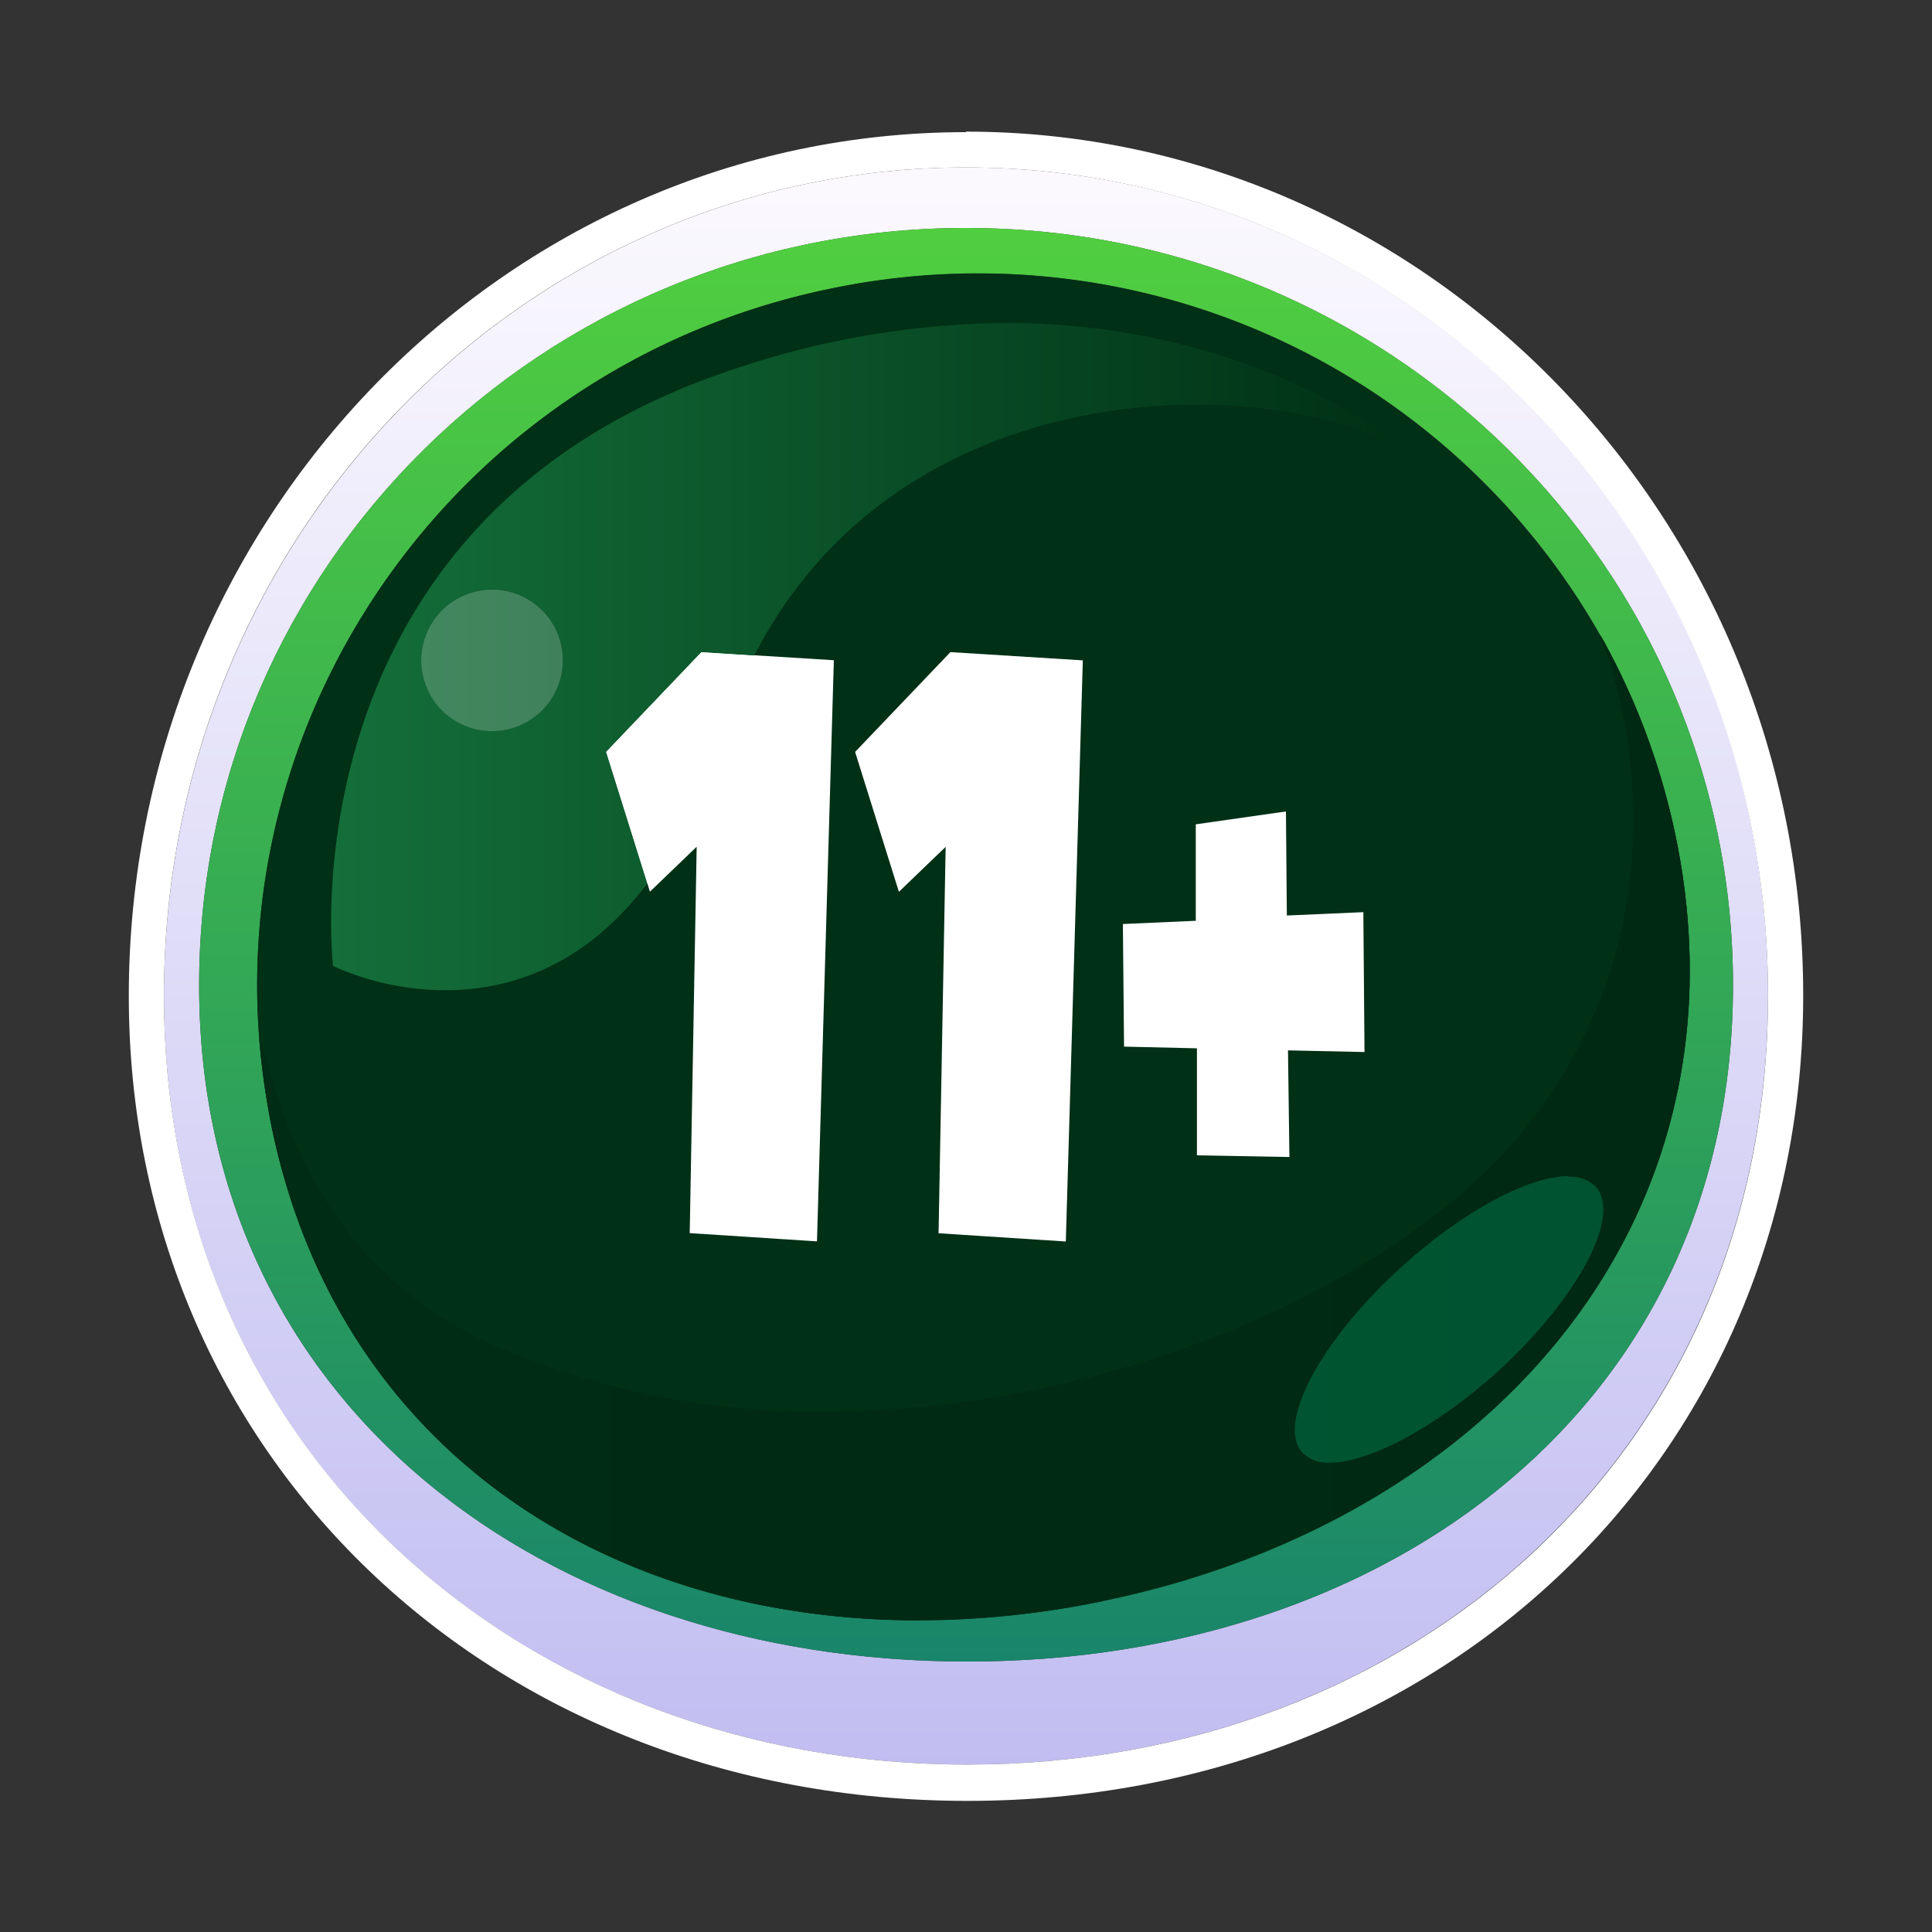
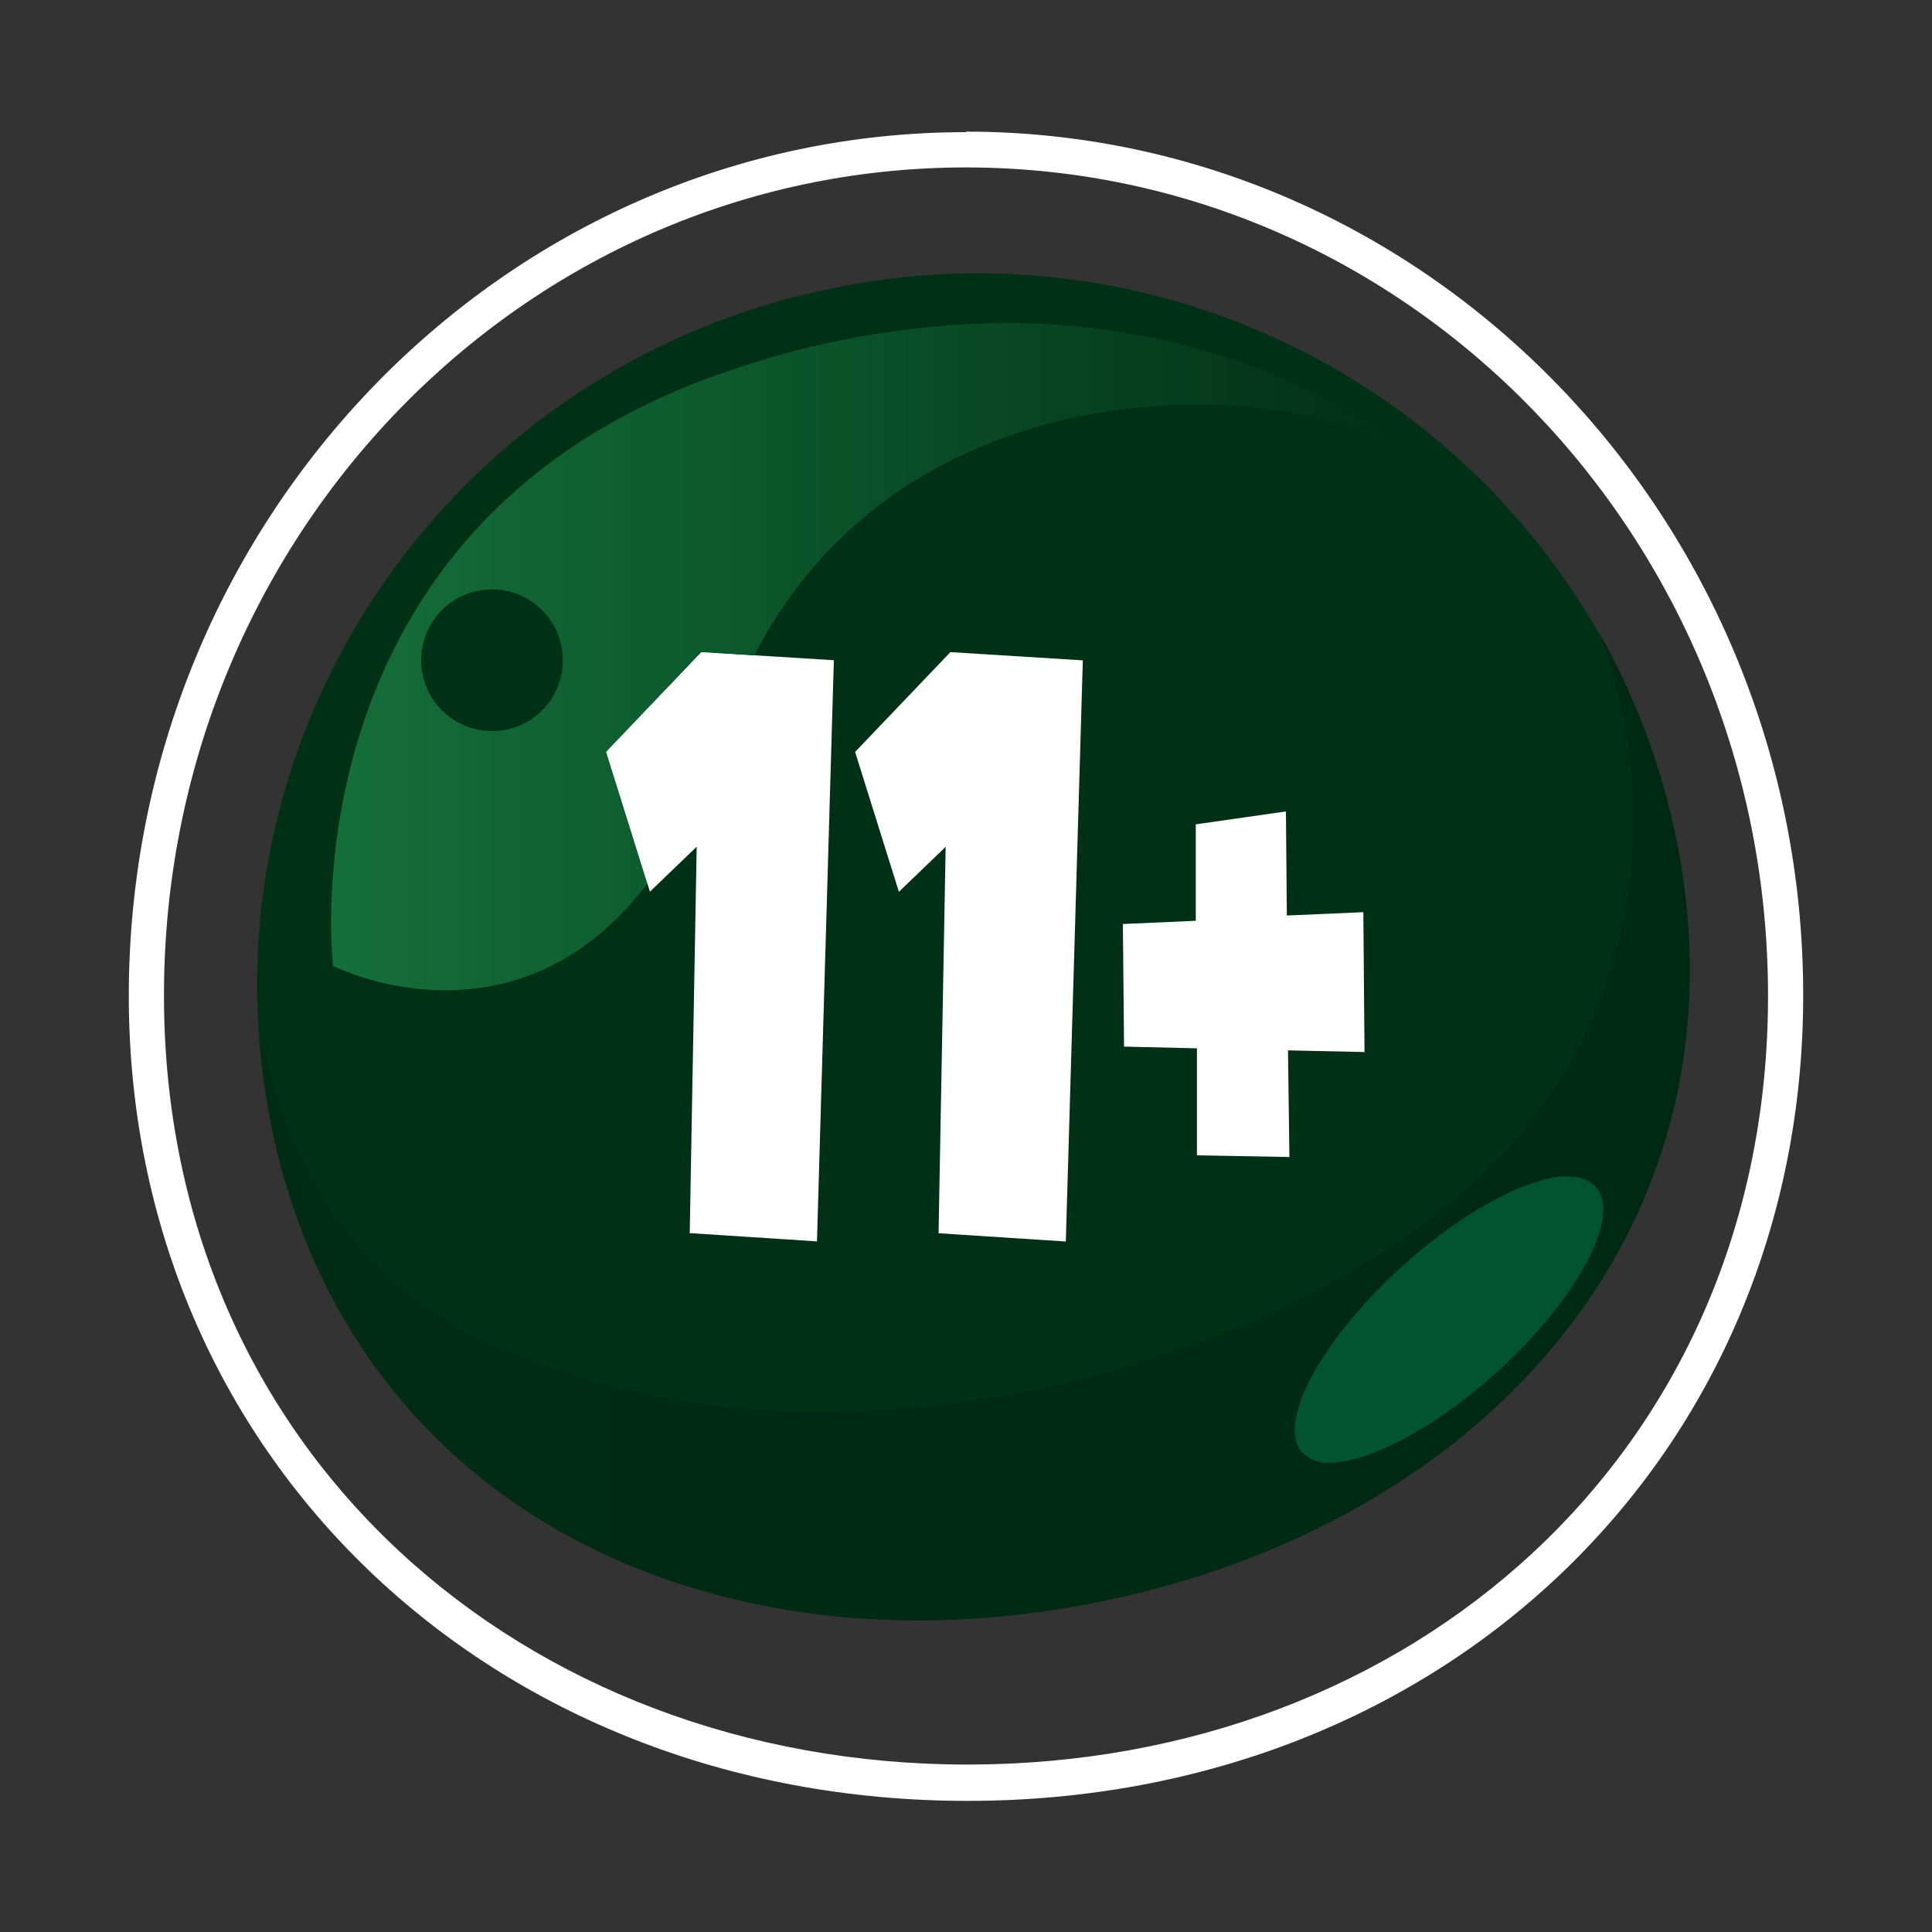
<svg xmlns="http://www.w3.org/2000/svg" viewBox="0 0 150 150">
  <rect x="0" y="0" width="150" height="150" fill="#333333" stroke="none" />
  <defs>
    <linearGradient id="a" x1="-170" y1="-710.29" x2="-169" y2="-710.29" gradientTransform="matrix(0, -124.09, -124.09, 0, -88061.56, -20957.59)" gradientUnits="userSpaceOnUse">
      <stop offset="0" stop-color="#c1bdf1" />
      <stop offset="1" stop-color="#fbf9fe" />
    </linearGradient>
    <linearGradient id="b" x1="-170" y1="-710.29" x2="-169" y2="-710.29" gradientTransform="matrix(0, -111.34, -112.75, 0, -80008.75, -18798.64)" gradientUnits="userSpaceOnUse">
      <stop offset="0" stop-color="#19856a" />
      <stop offset="1" stop-color="#51cf3f" />
    </linearGradient>
    <linearGradient id="c" x1="-170" y1="-710.29" x2="-169" y2="-710.29" gradientTransform="matrix(111.06, 0, 0, -111.06, 18899.98, -78795.23)" gradientUnits="userSpaceOnUse">
      <stop offset="0" stop-color="#002b14" />
      <stop offset="1" stop-color="#002913" />
    </linearGradient>
    <linearGradient id="d" x1="-170" y1="-710.42" x2="-169" y2="-710.42" gradientTransform="matrix(111.06, 0, 0, -111.06, 18899.98, -78795.23)" gradientUnits="userSpaceOnUse">
      <stop offset="0" stop-color="#005632" />
      <stop offset="1" stop-color="#005330" />
    </linearGradient>
    <linearGradient id="e" x1="-170" y1="-710.29" x2="-169" y2="-710.29" gradientTransform="matrix(84.18, 0, 0, -84.18, 14336.09, -59739.97)" gradientUnits="userSpaceOnUse">
      <stop offset="0" stop-color="#146f3a" />
      <stop offset="1" stop-color="#003015" />
    </linearGradient>
    <linearGradient id="f" x1="-170" y1="-710.39" x2="-169" y2="-710.39" gradientTransform="matrix(84.18, 0, 0, -84.18, 14336.09, -59739.97)" gradientUnits="userSpaceOnUse">
      <stop offset="0" stop-color="#fff" />
      <stop offset="1" stop-color="#fff" />
    </linearGradient>
    <linearGradient id="g" x1="-170" y1="-710.29" x2="-169" y2="-710.29" gradientTransform="matrix(84.18, 0, 0, -84.18, 14336.09, -59739.97)" gradientUnits="userSpaceOnUse">
      <stop offset="0" stop-color="#438c61" />
      <stop offset="1" stop-color="#335944" />
    </linearGradient>
  </defs>
-   <path d="M75.12,129C42.23,129,15.46,109,15.46,76.5S42.12,17.7,75,17.7,134.55,44,134.55,76.5,108,129,75.12,129M75,13c-34.39,0-62.27,28.8-62.27,64.32S40.73,137,75.12,137s62.15-24.23,62.15-59.76S109.39,13,75,13" fill="url(#a)" />
  <path d="M75,13c34.39,0,62.27,28.8,62.27,64.32S109.51,137,75.12,137,12.73,112.81,12.73,77.28,40.61,13,75,13m0-2.74c-35.84,0-65,30.09-65,67.06,0,35.63,28,62.5,65.12,62.5S140,112.91,140,77.28c0-37-29.16-67.06-65-67.06" fill="#fff" />
-   <path d="M71.31,125.8C47,125.8,26.2,112.39,21.08,87.43a58.73,58.73,0,0,1-.95-6.74v0C18,53.41,36.73,28.09,64.54,22.4a57.06,57.06,0,0,1,11.4-1.16,55.44,55.44,0,0,1,48.33,28.12l0,0h0A54.17,54.17,0,0,1,130.11,65a51.2,51.2,0,0,1,1.08,10.34c0,24.73-19.09,43.49-45.61,48.94a71.18,71.18,0,0,1-14.27,1.48M75,17.7C42.12,17.7,15.46,44,15.46,76.5S42.23,129,75.12,129,134.55,109,134.55,76.5,107.89,17.7,75,17.7" fill="url(#b)" />
  <path d="M85.58,124.32c-30.13,6.19-58.41-7.16-64.5-36.89a58.73,58.73,0,0,1-.95-6.74v0C18,53.41,36.73,28.09,64.54,22.4a55.58,55.58,0,0,1,59.73,27l0,0A54.17,54.17,0,0,1,130.11,65c6.12,29.75-14.42,53.09-44.53,59.28" fill="#003015" fill-rule="evenodd" />
  <path d="M100.11,89.86,100,81.55l5.94.13-.09-10.86-5.94.26L99.84,63l-7,1v7.49l-5.66.25.09,9.52,5.66.13,0,8.31,7.16.13M73.78,50.64l-7.39,7.74,3.4,10.86,3.63-3.49-.55,30,9.88.64,1.32-45.12-10.29-.64m-19.33,0-7.39,7.74,3.4,10.86,3.63-3.49-.54,30,9.88.64,1.31-45.12-10.29-.64" fill="#fff" />
  <path d="M103.26,113.56a2.76,2.76,0,0,1-2.14-.78c-2-2.24,1.4-8.69,7.69-14.41,4.82-4.38,9.91-7.05,12.94-7.05a2.79,2.79,0,0,1,2.14.77c2,2.25-1.4,8.7-7.69,14.42-4.82,4.38-9.91,7-12.94,7m21-64.15c.3.88,8,19.46-4.87,37C109.86,99.31,86.77,109.6,64,109.6a62.67,62.67,0,0,1-25.68-5.15c-15.17-6.84-17-21.24-18.19-23.76a58.73,58.73,0,0,0,.95,6.74c5.12,25,25.87,38.37,50.23,38.37a71.18,71.18,0,0,0,14.27-1.48c26.52-5.45,45.62-24.21,45.61-48.94A51.2,51.2,0,0,0,130.11,65a54.17,54.17,0,0,0-5.81-15.63" fill="url(#c)" />
  <path d="M121.75,91.32c-3,0-8.12,2.67-12.94,7.05-6.29,5.72-9.73,12.17-7.69,14.41a2.76,2.76,0,0,0,2.14.78c3,0,8.12-2.67,12.94-7,6.29-5.72,9.73-12.17,7.69-14.42a2.79,2.79,0,0,0-2.14-.77" fill="url(#d)" />
  <path d="M38.2,56.76a5.5,5.5,0,1,1,5.5-5.49,5.49,5.49,0,0,1-5.5,5.49M78.11,25.08a67.12,67.12,0,0,0-21,3.54C21.69,40.23,25.86,75,25.86,75a21.29,21.29,0,0,0,8.74,1.88c4.75,0,10.67-1.69,15.66-8.29l-3.2-10.21,7.39-7.74,4.11.26C66.07,36.28,80.75,31.42,92.9,31.42c7.24,0,13.59,1.73,17,4.13,0,0-11.47-10.47-31.78-10.47" fill="url(#e)" />
  <path d="M54.45,50.64l-7.39,7.74,3.2,10.21a40.16,40.16,0,0,0,5.87-11.83,40.54,40.54,0,0,1,2.43-5.86l-4.11-.26" fill="url(#f)" />
-   <path d="M38.2,45.77a5.5,5.5,0,1,0,5.5,5.5,5.49,5.49,0,0,0-5.5-5.5" fill="url(#g)" />
</svg>